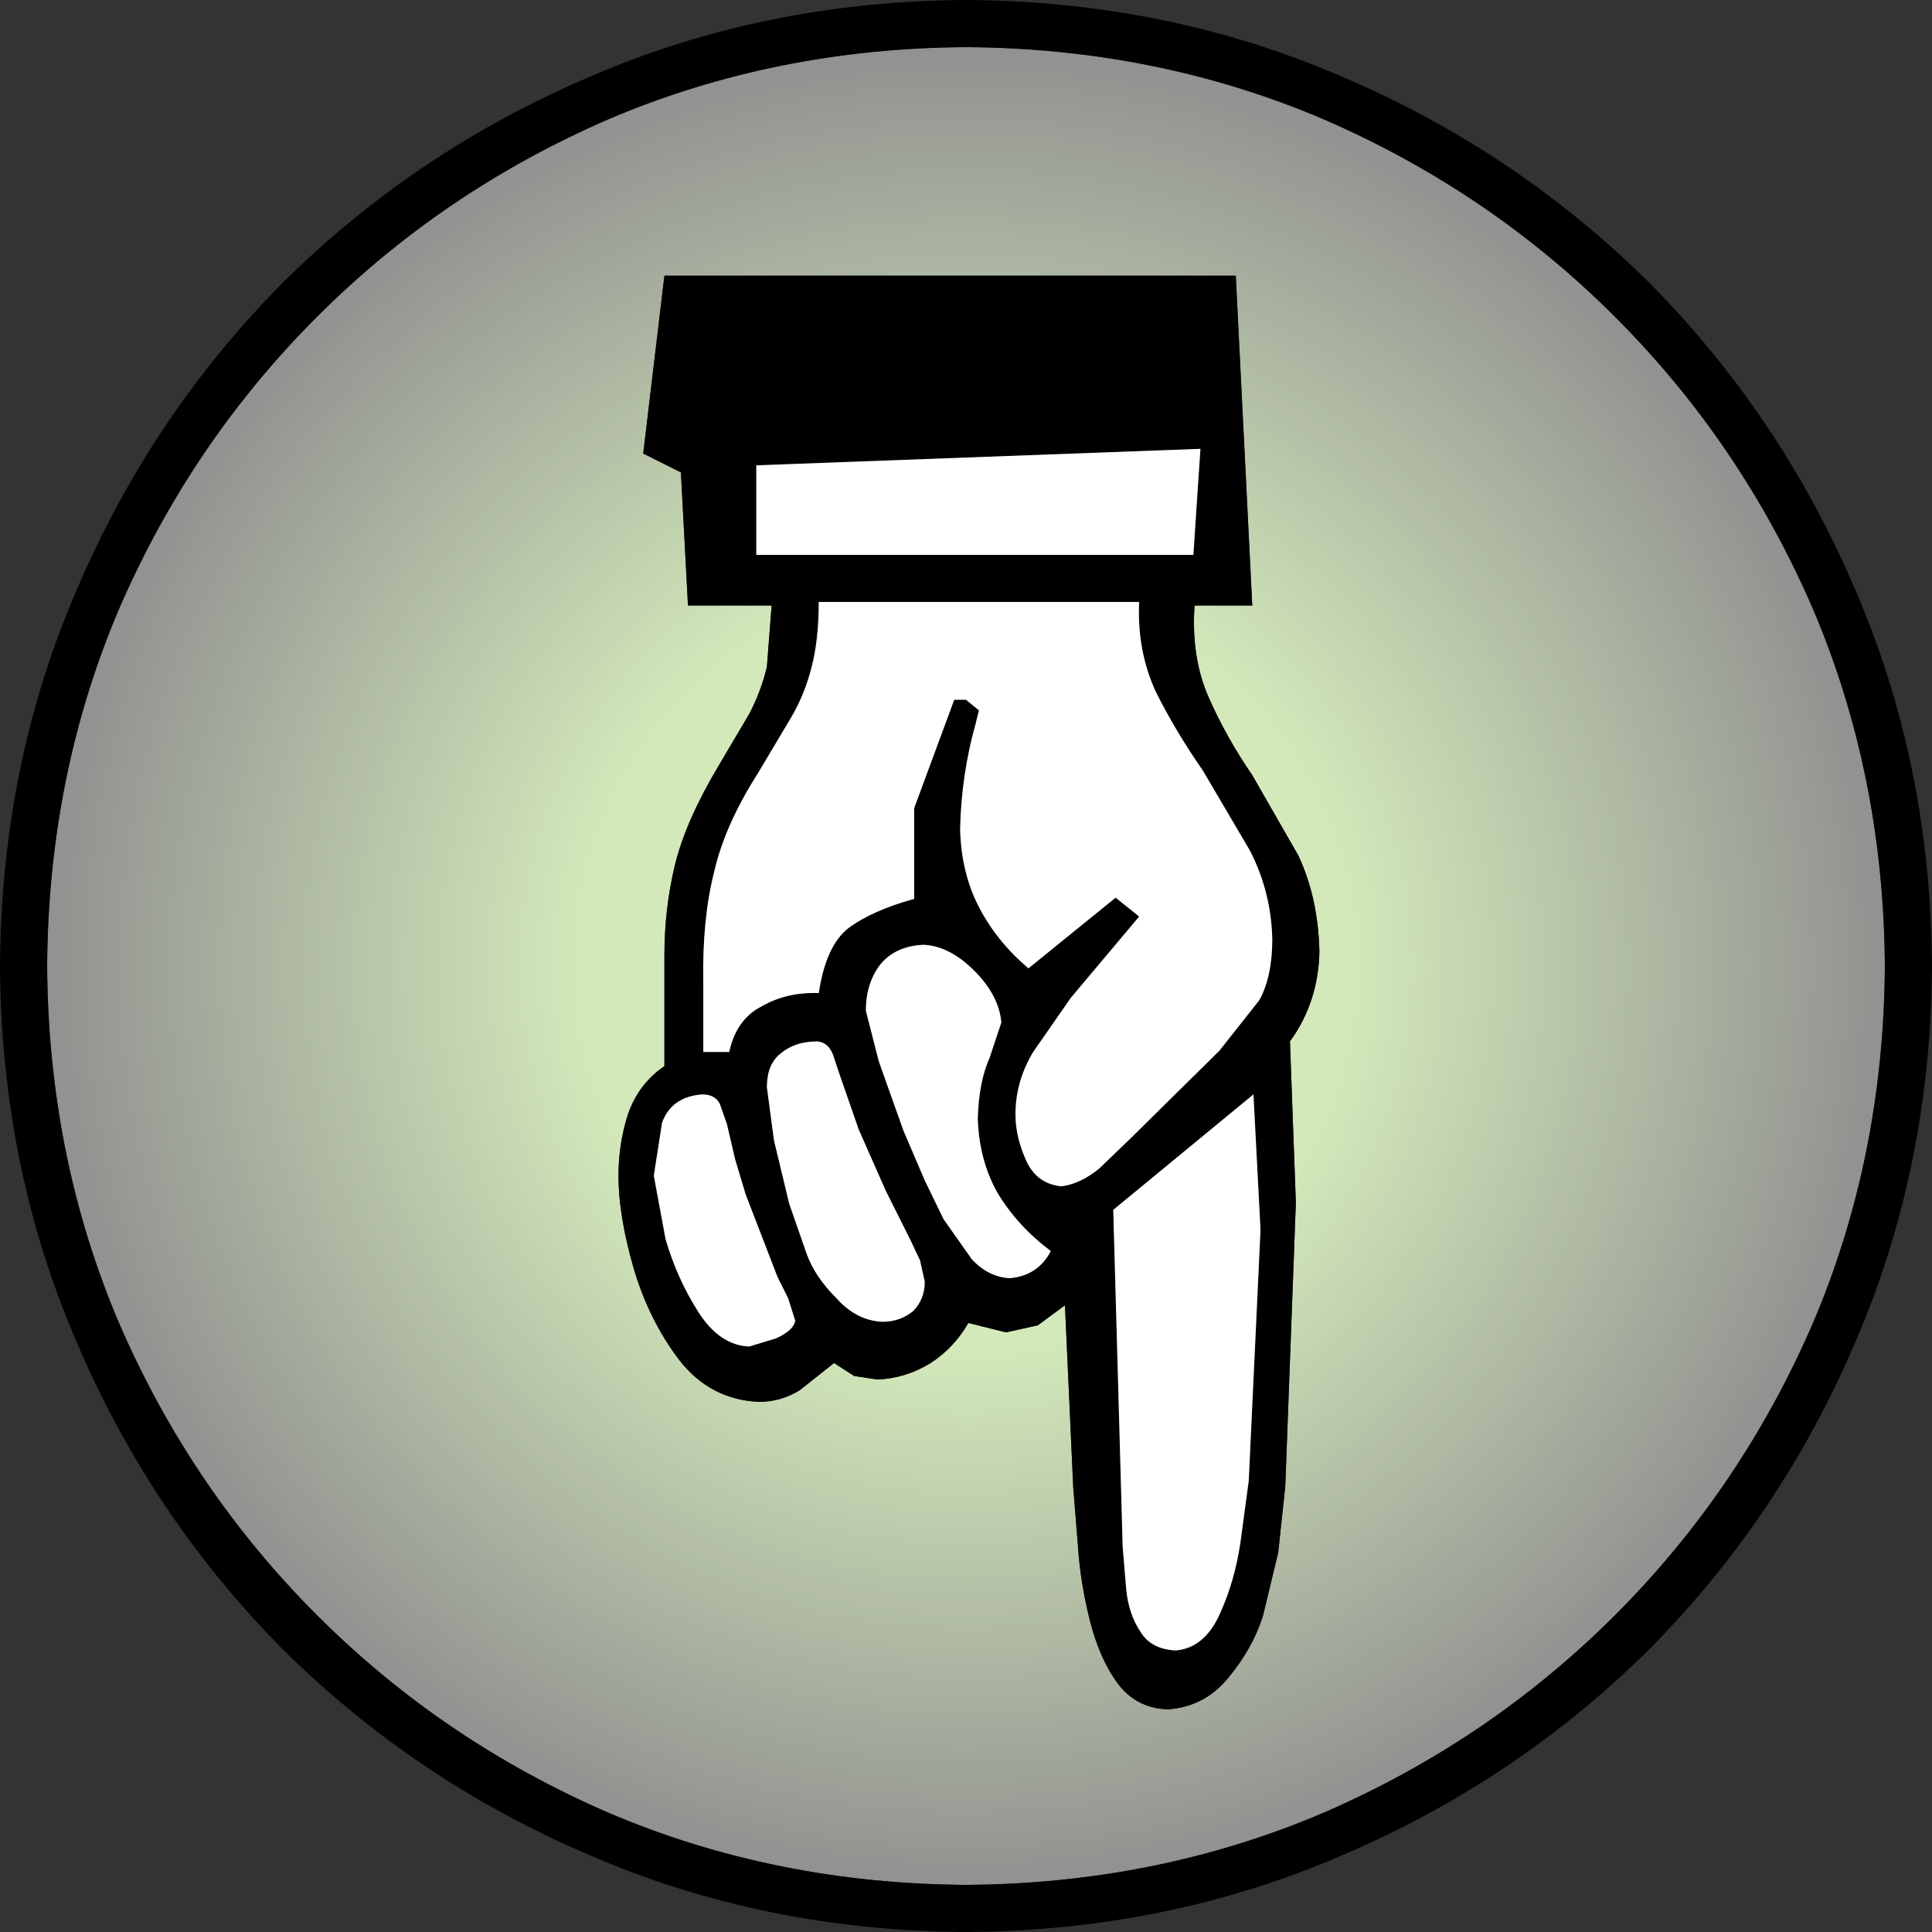
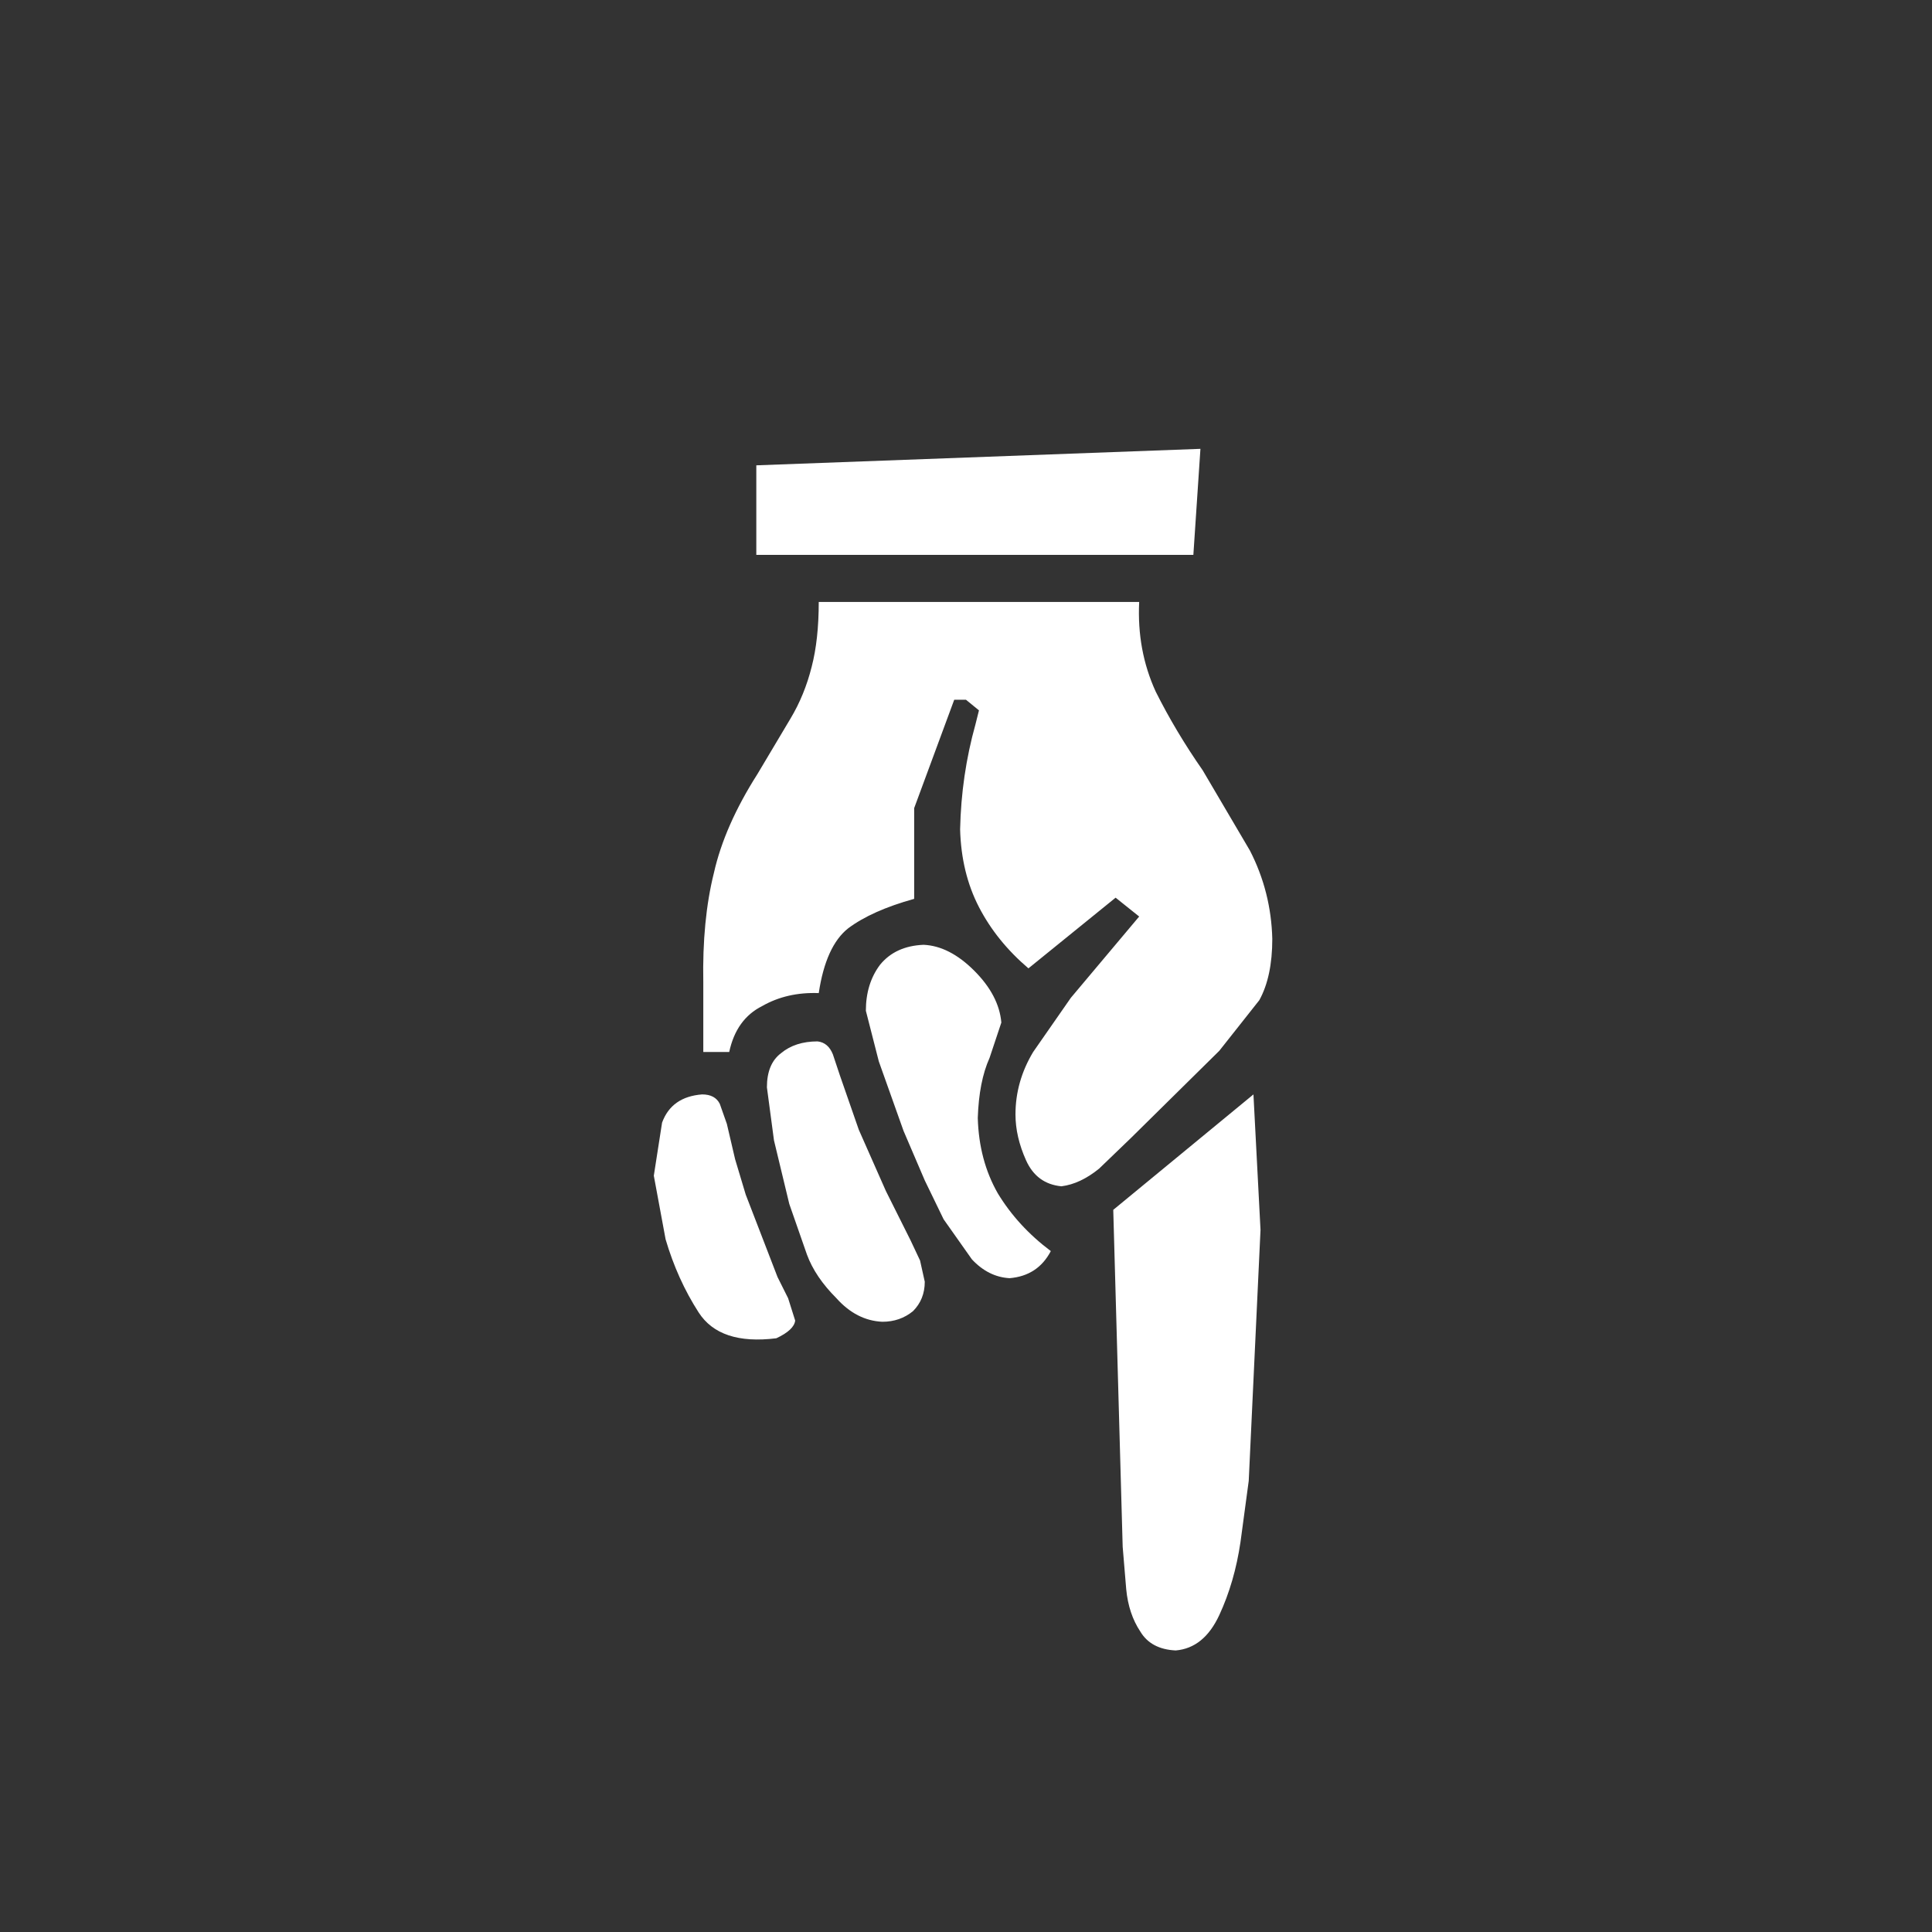
<svg xmlns="http://www.w3.org/2000/svg" height="82.0px" width="82.0px">
  <rect width="100%" height="100%" fill="#333333" stroke="none" />
  <g transform="matrix(1.0, 0.0, 0.0, 1.0, 41.0, 41.0)">
-     <path d="M15.15 -35.95 Q22.2 -32.9 27.55 -27.55 32.9 -22.2 35.95 -15.15 38.95 -8.1 39.0 0.0 38.95 8.1 35.95 15.15 32.9 22.2 27.55 27.55 22.2 32.9 15.15 35.95 8.1 38.95 0.0 39.0 -8.1 38.95 -15.15 35.95 -22.2 32.9 -27.55 27.55 -32.9 22.2 -35.95 15.15 -38.95 8.1 -39.0 0.0 -38.95 -8.1 -35.95 -15.15 -32.9 -22.2 -27.55 -27.55 -22.2 -32.9 -15.15 -35.95 -8.1 -38.95 0.0 -39.0 8.1 -38.95 15.15 -35.95 M12.15 -8.1 Q11.05 -9.7 10.3 -11.4 9.55 -13.1 9.7 -15.3 L12.15 -15.3 11.45 -29.3 -12.8 -29.3 -13.7 -21.75 -12.1 -20.95 -11.8 -15.3 -8.25 -15.3 -8.45 -12.7 Q-8.7 -11.65 -9.2 -10.7 L-10.5 -8.5 Q-11.9 -6.15 -12.35 -4.3 -12.8 -2.45 -12.8 -0.45 L-12.8 4.25 Q-13.9 5.0 -14.35 6.3 -14.75 7.55 -14.75 8.9 -14.75 10.6 -14.1 12.85 -13.45 15.05 -12.15 16.75 -10.85 18.4 -8.8 18.5 -7.85 18.5 -7.05 18.0 L-5.6 16.85 -4.75 17.4 -3.75 17.55 Q-2.55 17.5 -1.5 16.85 -0.5 16.2 0.1 15.15 L1.7 15.55 3.05 15.25 4.2 14.4 4.55 22.1 4.75 24.6 Q4.85 26.15 5.25 27.75 5.65 29.35 6.4 30.4 7.2 31.5 8.55 31.55 10.1 31.45 11.1 30.25 12.15 29.0 12.6 27.6 L13.25 24.9 13.55 22.1 14.0 10.05 13.75 3.2 Q14.95 1.55 15.0 -0.6 14.95 -2.9 14.1 -4.7 L12.15 -8.1" fill="url(#gradient0)" fill-rule="evenodd" stroke="none" />
-     <path d="M15.15 -35.95 Q8.1 -38.95 0.0 -39.0 -8.1 -38.95 -15.15 -35.95 -22.2 -32.9 -27.55 -27.55 -32.9 -22.2 -35.95 -15.15 -38.95 -8.1 -39.0 0.0 -38.95 8.1 -35.95 15.15 -32.9 22.2 -27.55 27.55 -22.2 32.9 -15.15 35.95 -8.1 38.95 0.0 39.0 8.1 38.95 15.15 35.95 22.2 32.9 27.55 27.55 32.9 22.2 35.95 15.15 38.95 8.1 39.0 0.0 38.95 -8.1 35.95 -15.15 32.9 -22.2 27.55 -27.55 22.2 -32.9 15.15 -35.95 M0.0 -41.0 Q8.55 -40.95 15.95 -37.75 23.35 -34.6 29.0 -29.0 34.6 -23.35 37.75 -15.95 40.95 -8.55 41.0 0.0 40.95 8.55 37.75 15.95 34.6 23.35 29.0 29.0 23.35 34.6 15.95 37.75 8.55 40.95 0.0 41.0 -8.55 40.95 -15.95 37.75 -23.35 34.6 -29.0 29.0 -34.6 23.35 -37.75 15.95 -40.95 8.55 -41.0 0.0 -40.95 -8.55 -37.75 -15.95 -34.6 -23.35 -29.0 -29.0 -23.35 -34.6 -15.95 -37.75 -8.55 -40.95 0.0 -41.0 M9.95 -21.95 L-8.9 -21.25 -8.9 -17.45 9.65 -17.45 9.95 -21.95 M8.05 -11.65 Q7.25 -13.4 7.35 -15.45 L-6.25 -15.45 Q-6.25 -13.85 -6.55 -12.7 -6.85 -11.5 -7.45 -10.5 L-8.85 -8.15 Q-10.25 -5.95 -10.7 -3.95 -11.2 -1.95 -11.15 0.7 L-11.15 3.65 -10.05 3.65 Q-9.75 2.25 -8.65 1.7 -7.6 1.1 -6.25 1.15 -5.95 -0.85 -5.0 -1.6 -4.0 -2.35 -2.2 -2.85 L-2.2 -6.7 -0.5 -11.3 0.0 -11.3 0.55 -10.85 0.4 -10.25 Q-0.2 -8.1 -0.25 -5.8 -0.2 -3.95 0.55 -2.5 1.3 -1.05 2.65 0.1 L6.35 -2.9 7.35 -2.1 4.45 1.35 2.85 3.65 Q2.1 4.9 2.1 6.3 2.1 7.25 2.55 8.25 3.0 9.25 4.05 9.35 4.85 9.25 5.65 8.6 L7.0 7.3 10.75 3.6 12.45 1.45 Q13.0 0.45 13.0 -1.15 12.95 -3.15 12.05 -4.9 L10.05 -8.3 Q8.9 -9.95 8.05 -11.65 M12.15 -8.1 L14.1 -4.7 Q14.95 -2.9 15.0 -0.6 14.95 1.55 13.75 3.2 L14.0 10.05 13.55 22.1 13.25 24.9 12.6 27.6 Q12.15 29.0 11.1 30.25 10.1 31.45 8.55 31.55 7.2 31.5 6.4 30.4 5.65 29.35 5.25 27.75 4.85 26.15 4.75 24.6 L4.55 22.1 4.2 14.4 3.05 15.25 1.7 15.55 0.1 15.15 Q-0.5 16.2 -1.5 16.85 -2.55 17.5 -3.75 17.55 L-4.75 17.4 -5.6 16.85 -7.05 18.0 Q-7.85 18.5 -8.8 18.5 -10.85 18.4 -12.15 16.75 -13.45 15.05 -14.1 12.85 -14.75 10.6 -14.75 8.9 -14.75 7.55 -14.35 6.3 -13.9 5.0 -12.8 4.25 L-12.8 -0.45 Q-12.8 -2.45 -12.35 -4.3 -11.9 -6.15 -10.5 -8.5 L-9.2 -10.7 Q-8.7 -11.65 -8.45 -12.7 L-8.25 -15.3 -11.8 -15.3 -12.1 -20.95 -13.7 -21.75 -12.8 -29.3 11.45 -29.3 12.15 -15.3 9.7 -15.3 Q9.55 -13.1 10.3 -11.4 11.05 -9.7 12.15 -8.1 M12.2 5.45 L6.25 10.35 6.65 24.65 6.8 26.45 Q6.9 27.5 7.4 28.25 7.85 29.0 8.9 29.05 10.1 28.95 10.75 27.55 11.4 26.15 11.65 24.45 L12.0 21.85 12.5 11.2 12.2 5.45 M0.35 0.2 Q-0.7 -0.85 -1.8 -0.9 -3.0 -0.85 -3.65 -0.05 -4.25 0.75 -4.25 1.9 L-3.7 4.05 -2.65 7.0 -1.75 9.1 -0.95 10.75 0.25 12.45 Q0.95 13.2 1.85 13.25 3.05 13.15 3.6 12.1 2.2 11.05 1.35 9.65 0.55 8.25 0.5 6.45 0.55 4.9 1.0 3.9 L1.5 2.4 Q1.4 1.25 0.35 0.2 M-6.3 3.2 Q-7.25 3.2 -7.85 3.7 -8.45 4.15 -8.45 5.15 L-8.15 7.4 -7.5 10.1 -6.75 12.25 Q-6.4 13.2 -5.5 14.1 -4.65 15.05 -3.55 15.1 -2.8 15.1 -2.25 14.65 -1.75 14.15 -1.75 13.4 L-1.95 12.5 -2.35 11.65 -3.4 9.55 -4.55 6.95 -5.35 4.65 -5.65 3.75 Q-5.85 3.25 -6.3 3.2 M-9.8 8.2 L-10.15 6.7 -10.45 5.85 Q-10.65 5.45 -11.2 5.45 -12.5 5.55 -12.9 6.65 L-13.25 8.9 -12.75 11.6 Q-12.25 13.3 -11.35 14.7 -10.45 16.1 -9.2 16.15 L-8.05 15.8 Q-7.3 15.45 -7.25 15.05 L-7.55 14.1 -8.0 13.2 -9.35 9.7 -9.8 8.2" fill="#000000" fill-rule="evenodd" stroke="none" />
-     <path d="M8.05 -11.65 Q8.9 -9.95 10.05 -8.3 L12.05 -4.9 Q12.95 -3.15 13.0 -1.15 13.0 0.45 12.45 1.45 L10.75 3.6 7.0 7.3 5.65 8.6 Q4.85 9.25 4.05 9.35 3.0 9.25 2.55 8.25 2.1 7.25 2.1 6.3 2.1 4.9 2.85 3.65 L4.45 1.35 7.35 -2.1 6.35 -2.9 2.65 0.1 Q1.3 -1.05 0.55 -2.5 -0.2 -3.95 -0.25 -5.8 -0.2 -8.1 0.4 -10.25 L0.55 -10.85 0.0 -11.3 -0.5 -11.3 -2.2 -6.7 -2.2 -2.85 Q-4.0 -2.35 -5.0 -1.6 -5.95 -0.85 -6.25 1.15 -7.6 1.1 -8.65 1.7 -9.75 2.25 -10.05 3.65 L-11.15 3.65 -11.15 0.7 Q-11.2 -1.95 -10.7 -3.95 -10.25 -5.95 -8.85 -8.15 L-7.45 -10.5 Q-6.85 -11.5 -6.55 -12.7 -6.25 -13.85 -6.25 -15.45 L7.35 -15.45 Q7.25 -13.4 8.05 -11.65 M9.95 -21.95 L9.65 -17.45 -8.9 -17.45 -8.9 -21.25 9.95 -21.95 M-9.8 8.2 L-9.35 9.7 -8.0 13.2 -7.55 14.1 -7.25 15.05 Q-7.3 15.45 -8.05 15.8 L-9.2 16.15 Q-10.45 16.1 -11.35 14.7 -12.25 13.3 -12.75 11.6 L-13.25 8.9 -12.9 6.65 Q-12.5 5.55 -11.2 5.45 -10.65 5.45 -10.45 5.85 L-10.15 6.7 -9.8 8.2 M-6.3 3.2 Q-5.85 3.25 -5.65 3.75 L-5.35 4.65 -4.55 6.95 -3.4 9.55 -2.35 11.65 -1.95 12.5 -1.75 13.4 Q-1.75 14.15 -2.25 14.65 -2.8 15.1 -3.55 15.1 -4.65 15.05 -5.5 14.1 -6.4 13.2 -6.75 12.25 L-7.5 10.1 -8.15 7.4 -8.45 5.15 Q-8.45 4.15 -7.85 3.7 -7.25 3.2 -6.3 3.2 M0.35 0.2 Q1.4 1.25 1.5 2.4 L1.0 3.9 Q0.55 4.9 0.5 6.45 0.55 8.25 1.35 9.65 2.2 11.05 3.6 12.1 3.05 13.15 1.85 13.25 0.95 13.2 0.25 12.45 L-0.95 10.75 -1.75 9.1 -2.65 7.0 -3.7 4.05 -4.25 1.9 Q-4.25 0.75 -3.65 -0.05 -3.0 -0.85 -1.8 -0.9 -0.7 -0.85 0.35 0.2 M12.2 5.45 L12.5 11.2 12.0 21.85 11.65 24.45 Q11.4 26.15 10.75 27.55 10.1 28.95 8.9 29.05 7.85 29.0 7.4 28.25 6.9 27.5 6.8 26.45 L6.65 24.65 6.25 10.35 12.2 5.45" fill="#ffffff" fill-rule="evenodd" stroke="none" />
+     <path d="M8.05 -11.65 Q8.9 -9.95 10.05 -8.3 L12.05 -4.9 Q12.95 -3.15 13.0 -1.15 13.0 0.45 12.45 1.45 L10.75 3.6 7.0 7.3 5.65 8.6 Q4.85 9.25 4.05 9.35 3.0 9.25 2.55 8.25 2.1 7.25 2.1 6.3 2.1 4.9 2.85 3.65 L4.45 1.35 7.35 -2.1 6.35 -2.9 2.65 0.1 Q1.3 -1.05 0.55 -2.5 -0.2 -3.95 -0.25 -5.8 -0.2 -8.1 0.4 -10.25 L0.55 -10.85 0.0 -11.3 -0.5 -11.3 -2.2 -6.7 -2.2 -2.85 Q-4.0 -2.35 -5.0 -1.6 -5.95 -0.85 -6.25 1.15 -7.6 1.1 -8.65 1.7 -9.75 2.25 -10.05 3.65 L-11.15 3.65 -11.15 0.7 Q-11.2 -1.95 -10.7 -3.95 -10.25 -5.95 -8.85 -8.15 L-7.45 -10.5 Q-6.85 -11.5 -6.55 -12.7 -6.25 -13.85 -6.25 -15.45 L7.35 -15.45 Q7.25 -13.4 8.05 -11.65 M9.95 -21.95 L9.65 -17.45 -8.9 -17.45 -8.9 -21.25 9.95 -21.95 M-9.8 8.2 L-9.35 9.7 -8.0 13.2 -7.55 14.1 -7.25 15.05 Q-7.3 15.45 -8.05 15.8 Q-10.45 16.1 -11.35 14.7 -12.25 13.3 -12.75 11.6 L-13.25 8.9 -12.9 6.65 Q-12.5 5.55 -11.2 5.45 -10.65 5.45 -10.45 5.85 L-10.15 6.7 -9.8 8.2 M-6.3 3.2 Q-5.85 3.25 -5.65 3.75 L-5.35 4.65 -4.55 6.95 -3.4 9.55 -2.35 11.65 -1.95 12.5 -1.75 13.4 Q-1.75 14.15 -2.25 14.65 -2.8 15.1 -3.55 15.1 -4.65 15.05 -5.5 14.1 -6.4 13.2 -6.75 12.25 L-7.5 10.1 -8.15 7.4 -8.45 5.15 Q-8.45 4.15 -7.85 3.7 -7.25 3.2 -6.3 3.2 M0.35 0.2 Q1.4 1.25 1.5 2.4 L1.0 3.9 Q0.55 4.9 0.5 6.45 0.55 8.25 1.35 9.65 2.2 11.05 3.6 12.1 3.05 13.15 1.85 13.25 0.95 13.2 0.25 12.45 L-0.95 10.75 -1.75 9.1 -2.65 7.0 -3.7 4.05 -4.25 1.9 Q-4.25 0.75 -3.65 -0.05 -3.0 -0.85 -1.8 -0.9 -0.7 -0.85 0.35 0.2 M12.2 5.45 L12.5 11.2 12.0 21.85 11.65 24.45 Q11.4 26.15 10.75 27.55 10.1 28.95 8.9 29.05 7.85 29.0 7.4 28.25 6.9 27.5 6.8 26.45 L6.65 24.65 6.25 10.35 12.2 5.45" fill="#ffffff" fill-rule="evenodd" stroke="none" />
  </g>
  <defs>
    <radialGradient cx="0" cy="0" gradientTransform="matrix(0.049, 0.0, 0.0, 0.049, 0.0, 0.0)" gradientUnits="userSpaceOnUse" id="gradient0" r="819.2" spreadMethod="pad">
      <stop offset="0.404" stop-color="#d3e9ba" />
      <stop offset="1.0" stop-color="#8e8d8e" />
    </radialGradient>
  </defs>
</svg>